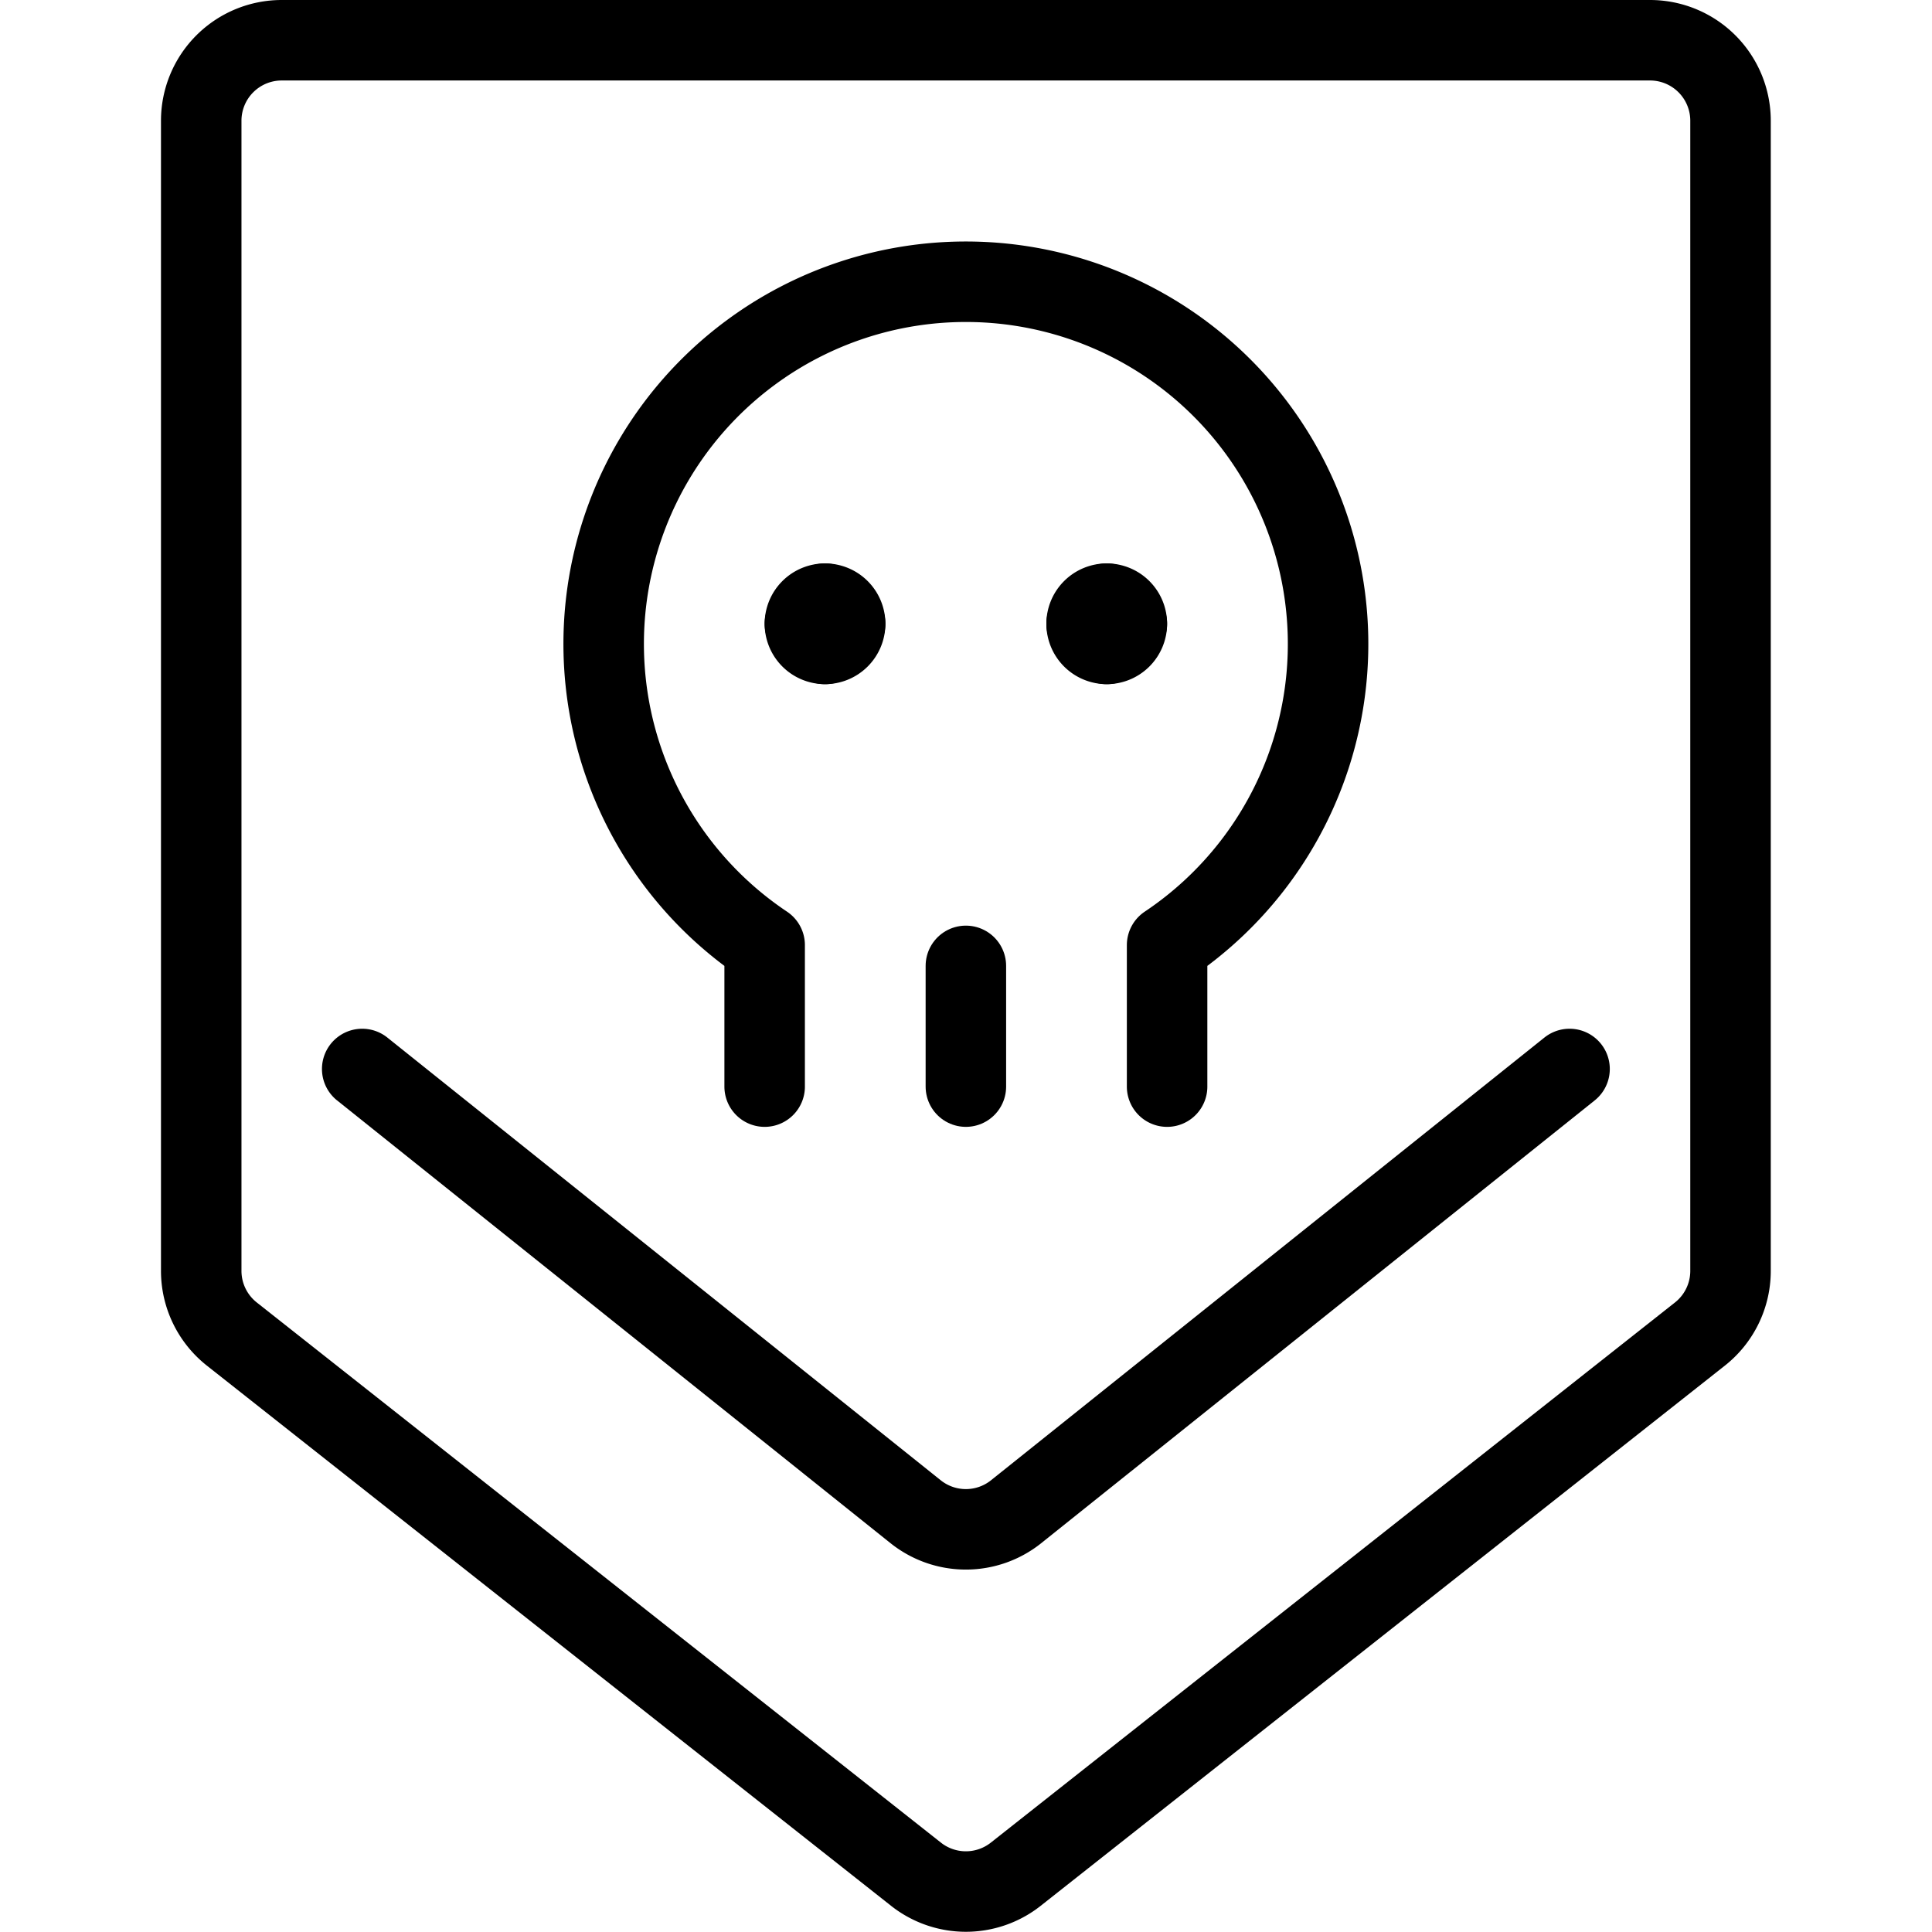
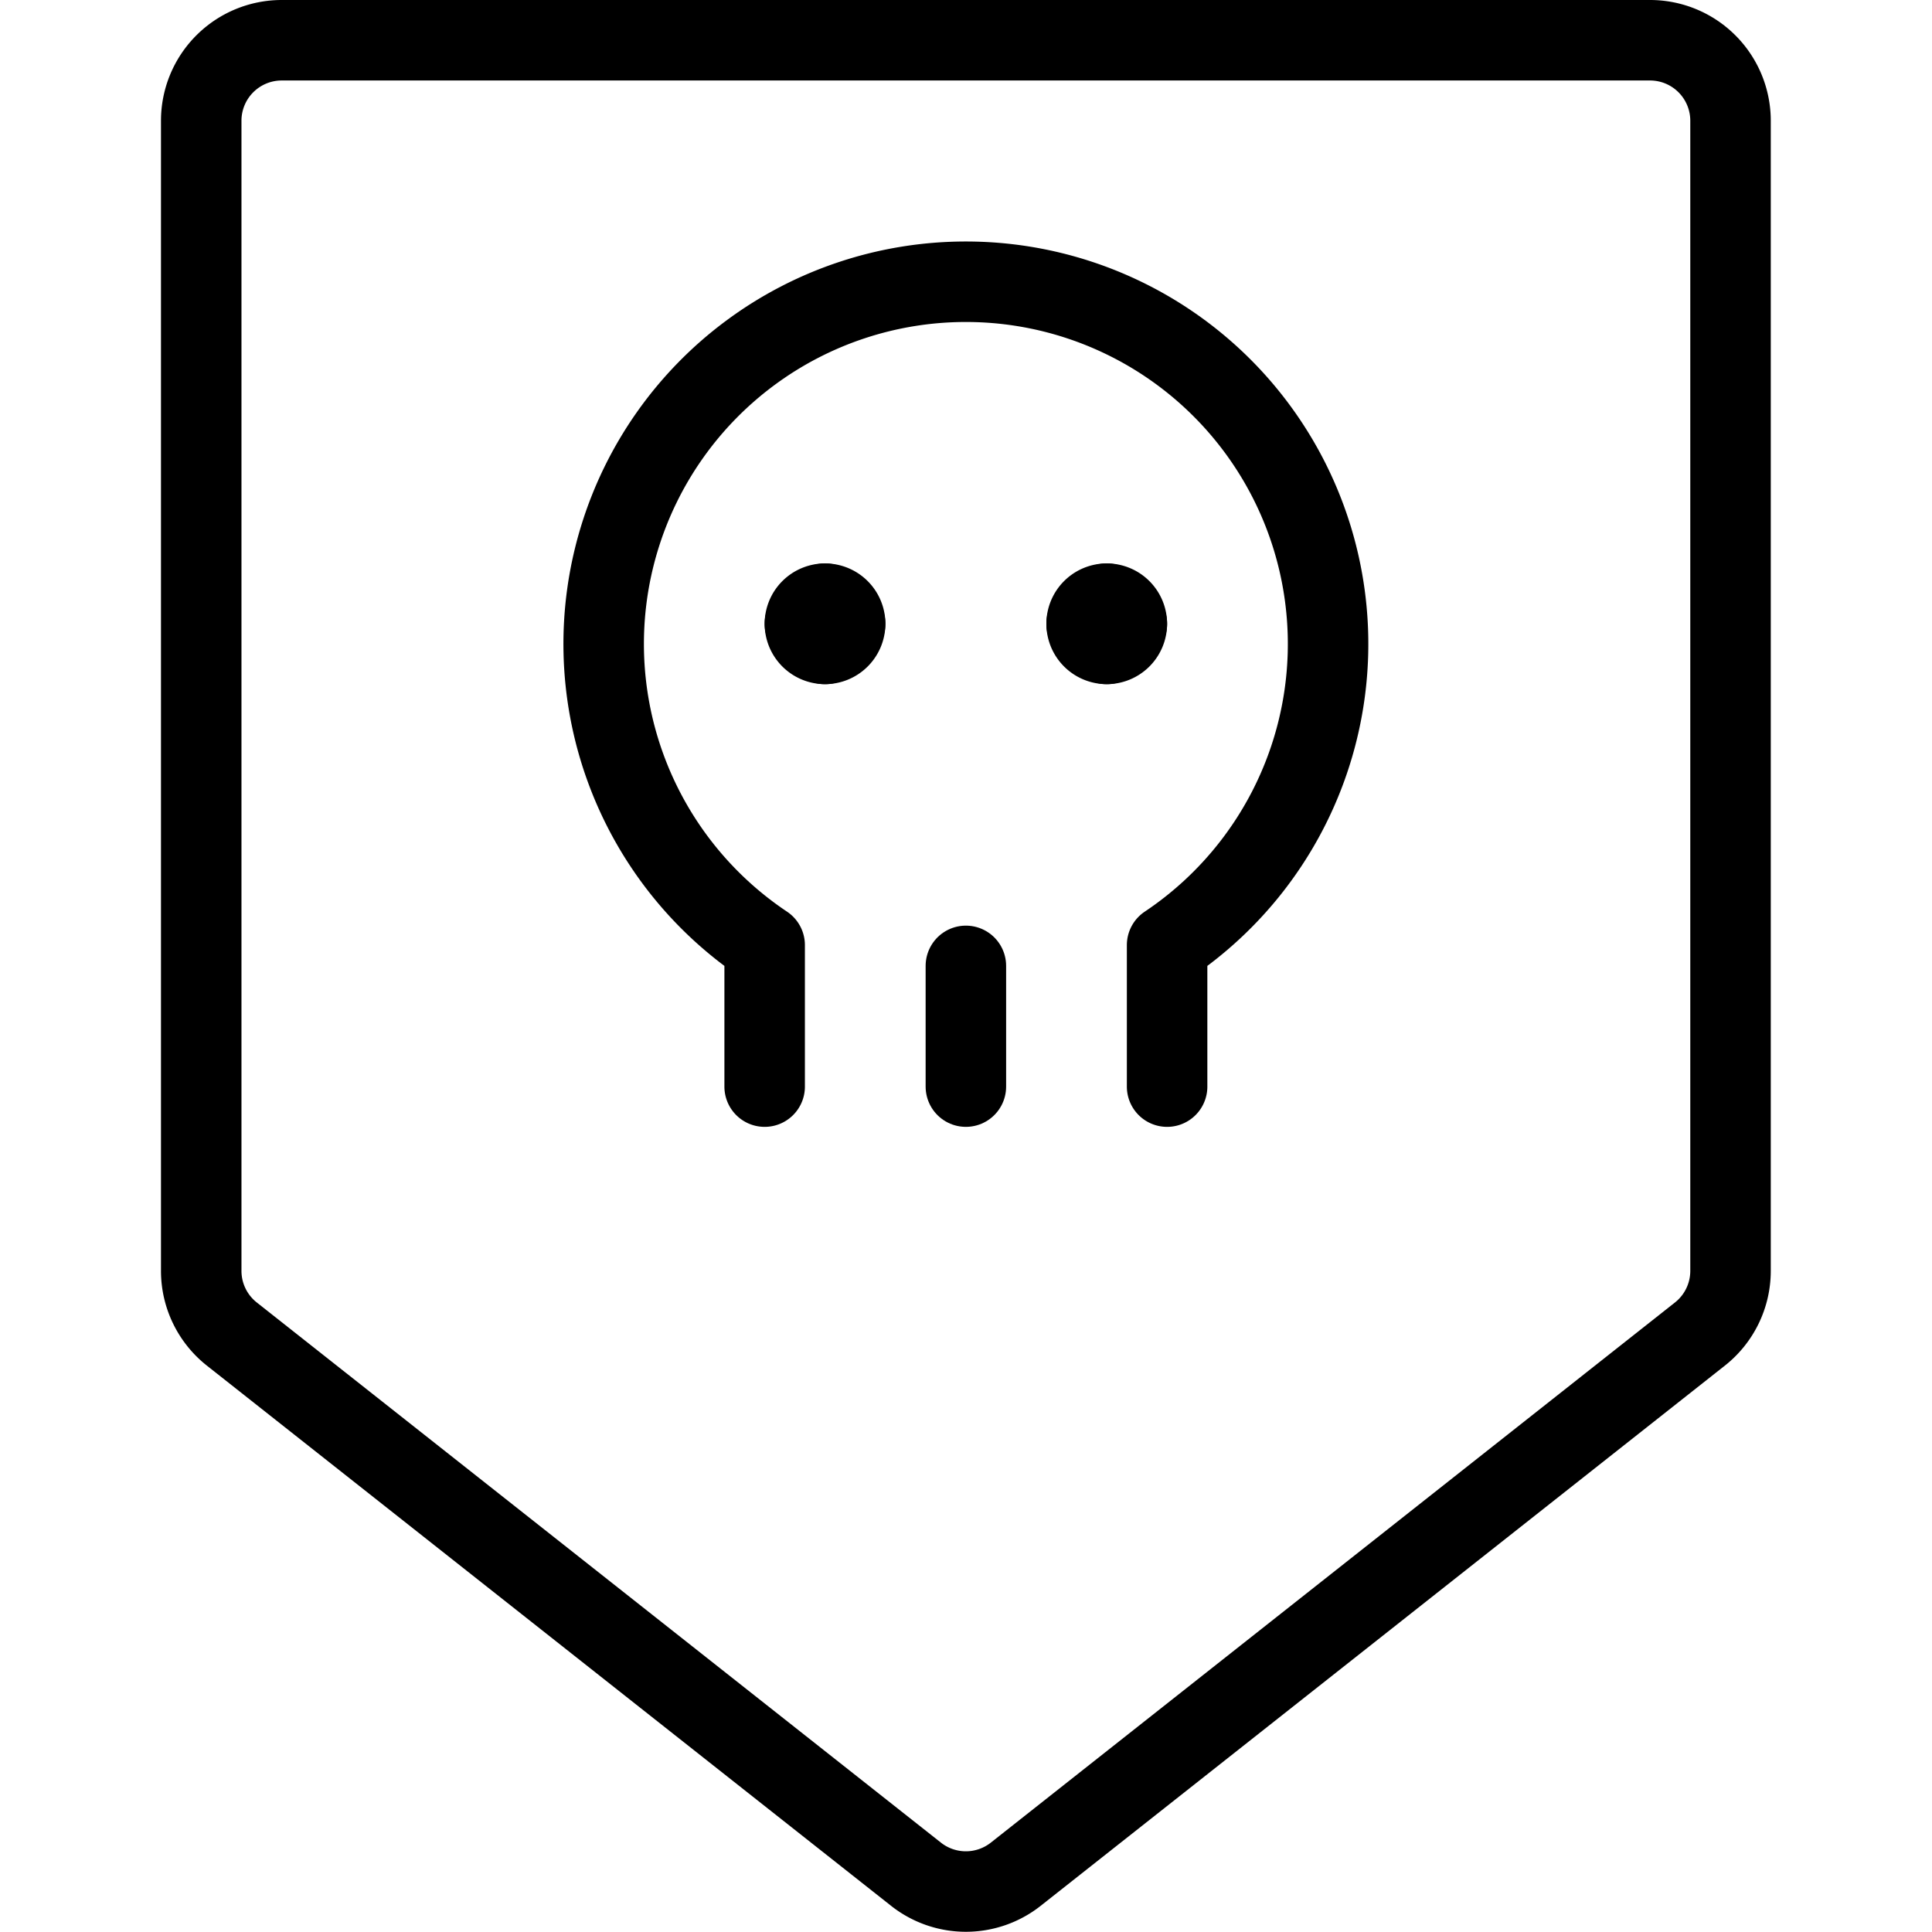
<svg xmlns="http://www.w3.org/2000/svg" version="1.1" viewBox="0 0 62 62" width="62" height="62">
  <g transform="matrix(2.583,0,0,2.583,0,0)">
    <path d="M10.25,7.5a.25.25,0,0,1,.25.25" fill="none" stroke="#000000" stroke-linecap="round" stroke-linejoin="round" />
    <path d="M10,7.75a.25.25,0,0,1,.25-.25" fill="none" stroke="#000000" stroke-linecap="round" stroke-linejoin="round" />
    <path d="M10.25,8A.25.25,0,0,1,10,7.75" fill="none" stroke="#000000" stroke-linecap="round" stroke-linejoin="round" />
    <path d="M10.5,7.75a.25.25,0,0,1-.25.25" fill="none" stroke="#000000" stroke-linecap="round" stroke-linejoin="round" />
    <path d="M13.75,7.5a.25.25,0,0,1,.25.25" fill="none" stroke="#000000" stroke-linecap="round" stroke-linejoin="round" />
    <path d="M13.5,7.75a.25.25,0,0,1,.25-.25" fill="none" stroke="#000000" stroke-linecap="round" stroke-linejoin="round" />
    <path d="M13.75,8a.25.25,0,0,1-.25-.25" fill="none" stroke="#000000" stroke-linecap="round" stroke-linejoin="round" />
    <path d="M14,7.75a.25.25,0,0,1-.25.25" fill="none" stroke="#000000" stroke-linecap="round" stroke-linejoin="round" />
    <path d="M14.5,13.5V11.742a4.5,4.5,0,1,0-5,0V13.5" fill="none" stroke="#000000" stroke-linecap="round" stroke-linejoin="round" />
    <path d="M12 12L12 13.5" fill="none" stroke="#000000" stroke-linecap="round" stroke-linejoin="round" />
    <path d="M2.5,1.5a1,1,0,0,1,1-1h17a1,1,0,0,1,1,1V15.789a1,1,0,0,1-.38.785l-8.5,6.711a1,1,0,0,1-1.24,0l-8.5-6.711a1,1,0,0,1-.38-.785Z" fill="none" stroke="#000000" stroke-linecap="round" stroke-linejoin="round" />
-     <path d="M4.5,13.281l6.875,5.5a1,1,0,0,0,1.25,0l6.875-5.5" fill="none" stroke="#000000" stroke-linecap="round" stroke-linejoin="round" />
  </g>
</svg>